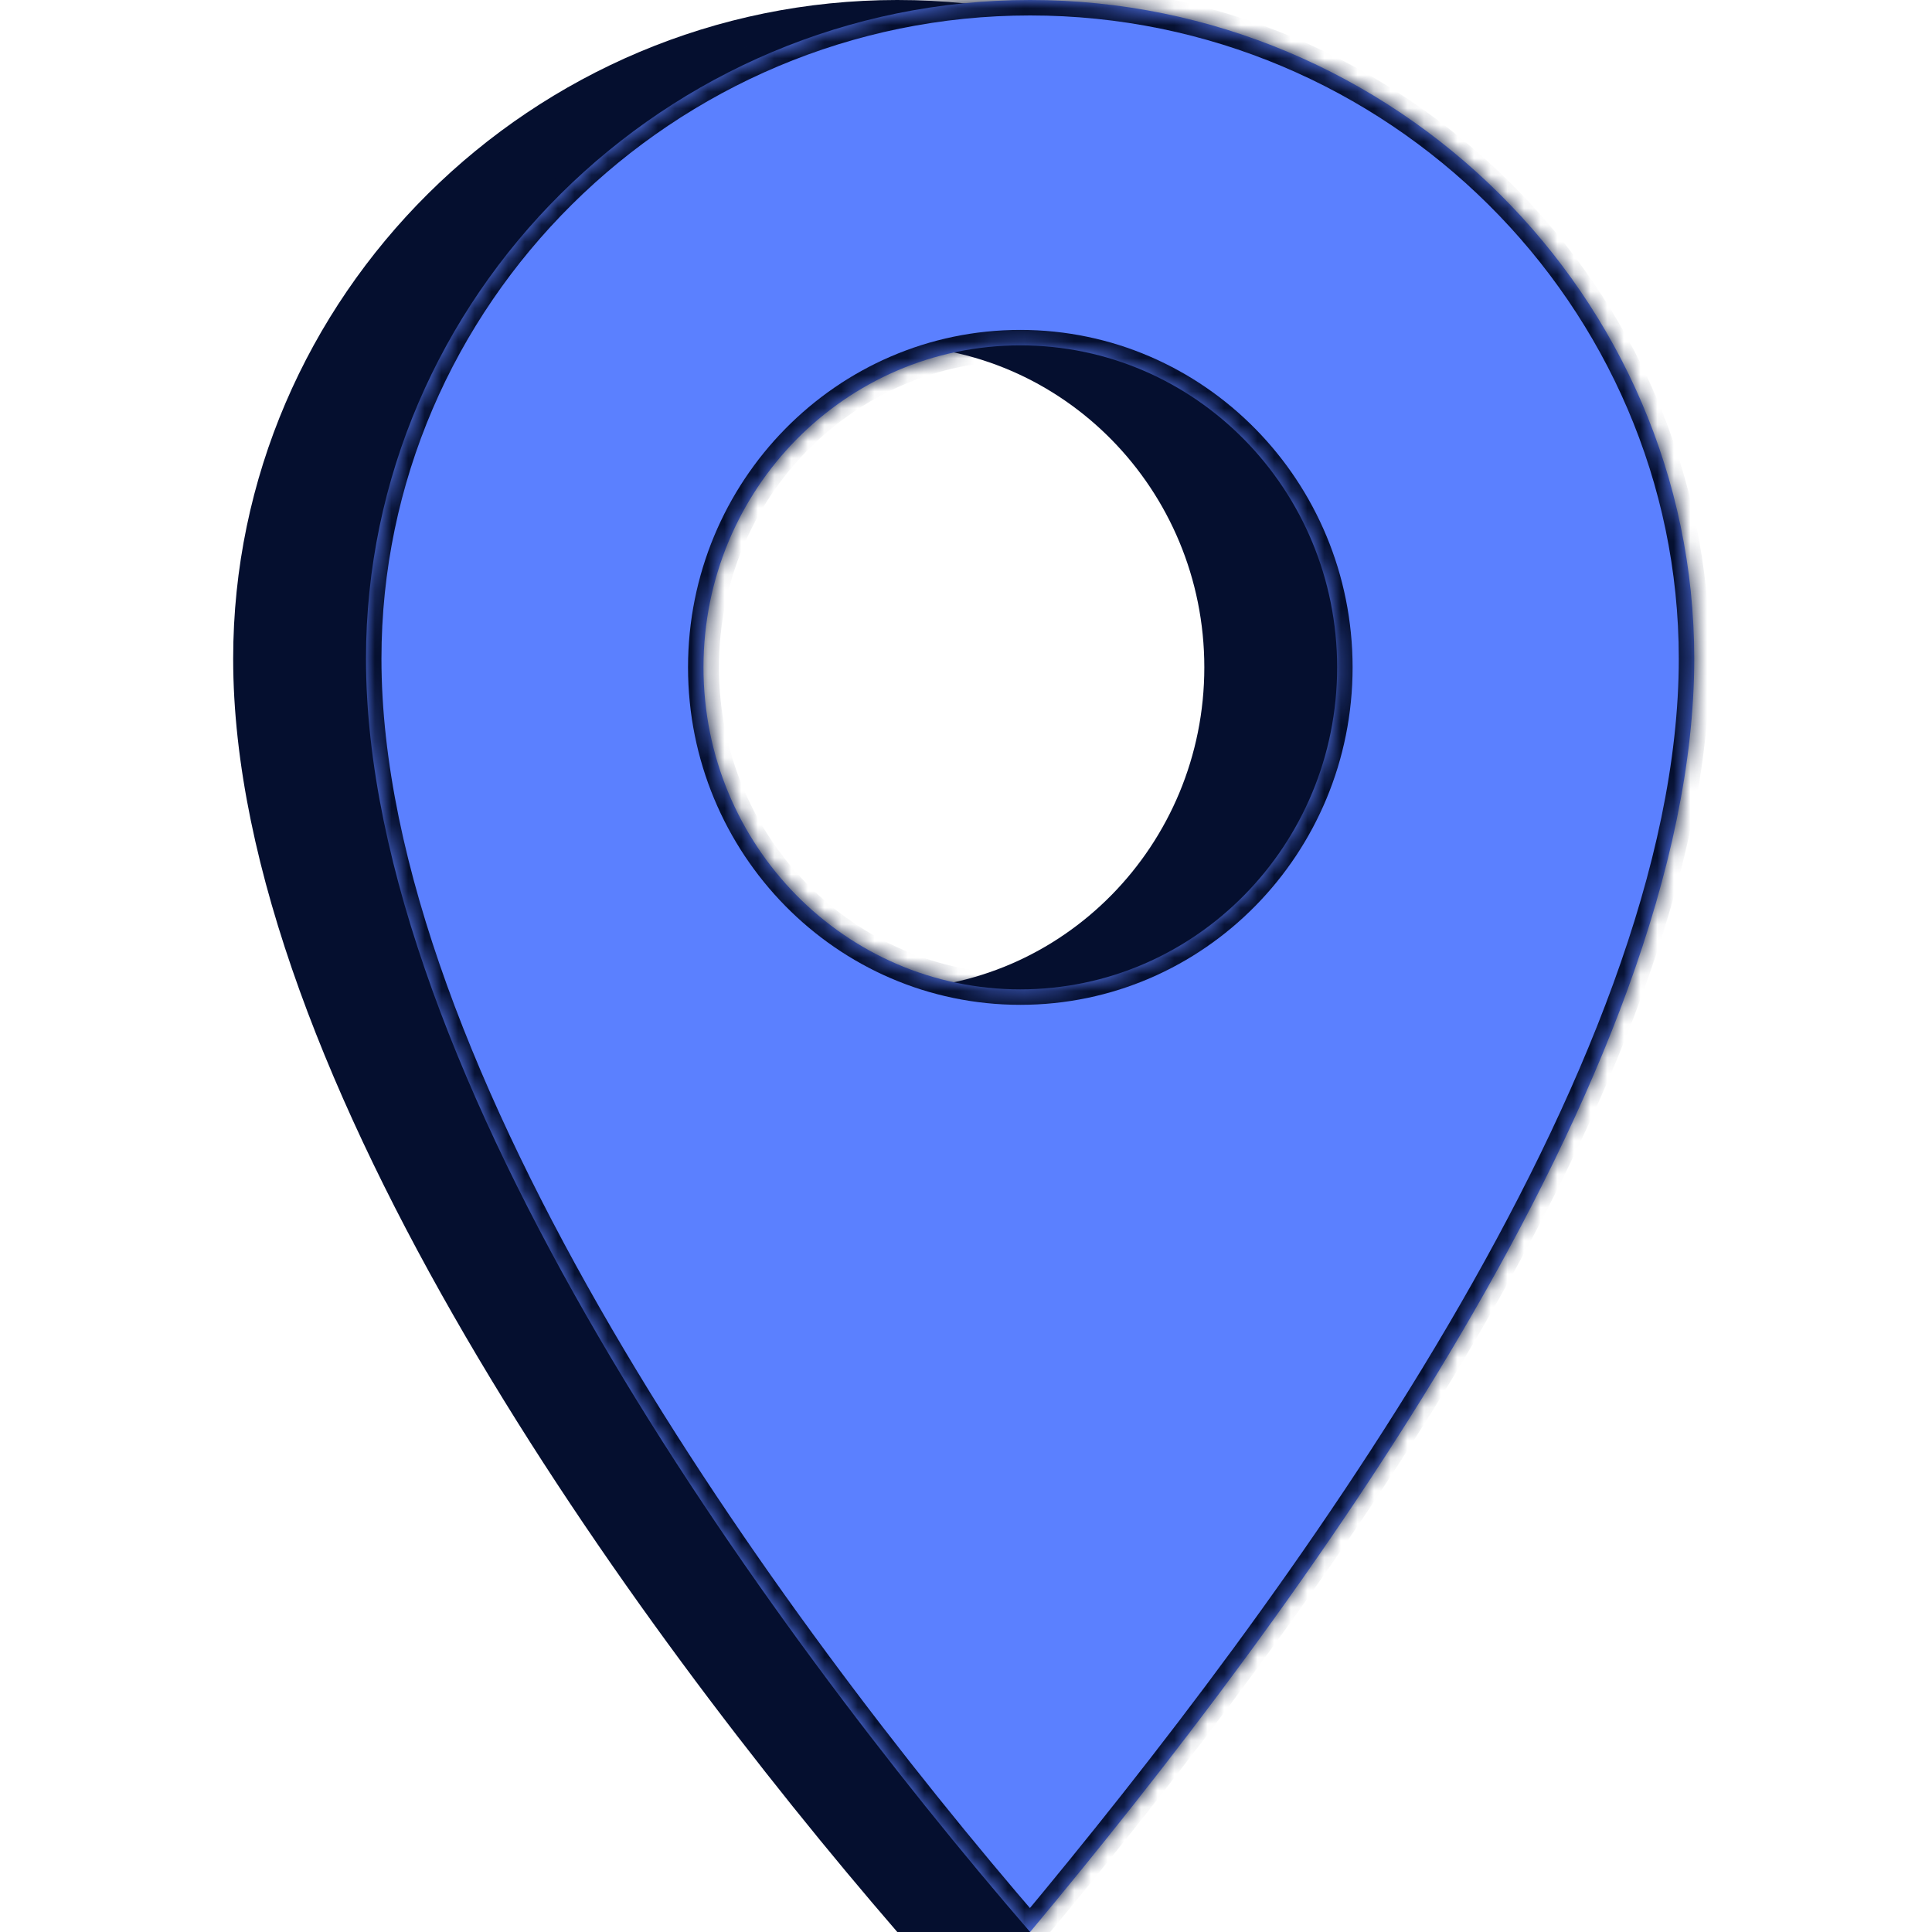
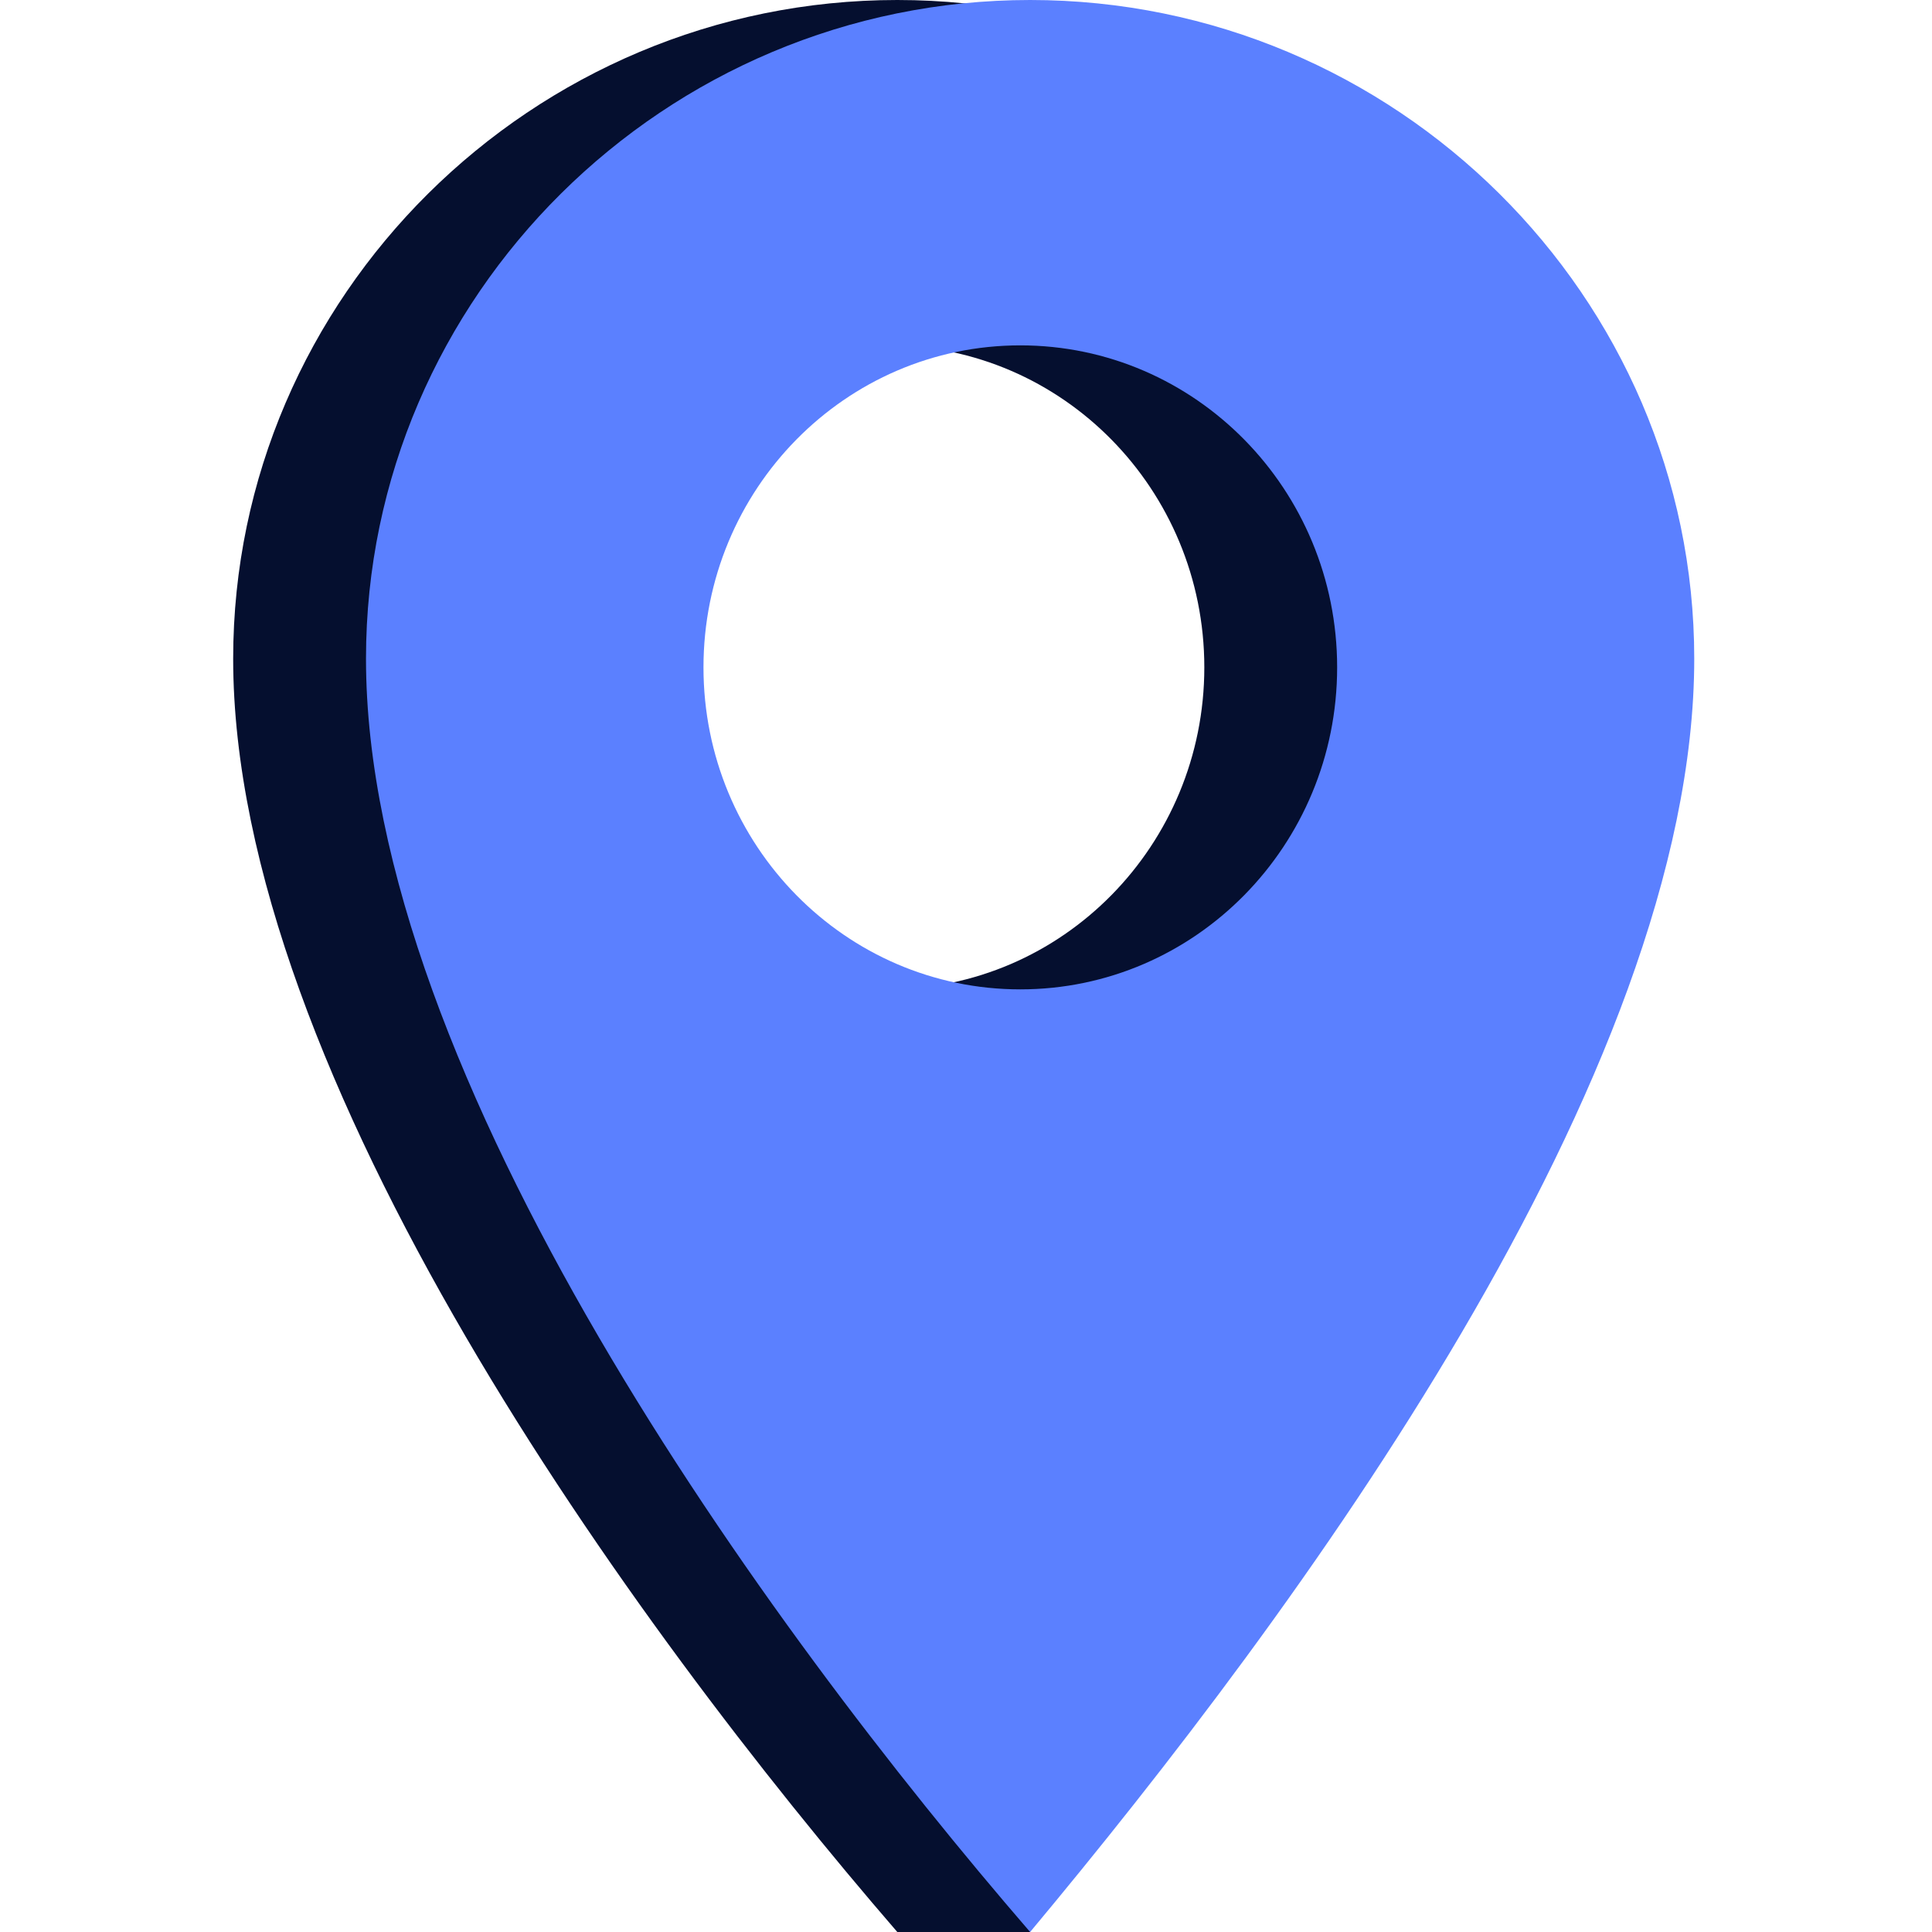
<svg xmlns="http://www.w3.org/2000/svg" width="116" height="116" viewBox="0 0 116 116" fill="none">
  <path d="M53.875 6.72683e-07C75.806 1.04266e-06 93.75 17.797 93.75 39.548C93.75 60.664 76.745 86.929 61.85 106.106L61.85 116L53.875 116C37.925 97.544 14 64.595 14 39.548C14 17.797 31.944 3.02707e-07 53.875 6.72683e-07ZM53.286 20.735C42.78 20.735 34.263 29.392 34.263 40.069C34.263 50.746 42.78 59.402 53.286 59.402C63.792 59.402 72.309 50.746 72.309 40.069C72.309 29.392 63.792 20.735 53.286 20.735Z" fill="#050F2F" />
  <mask id="path-2-inside-1_4049_1488" fill="white">
    <path d="M61.85 6.72687e-07C83.781 1.04266e-06 101.725 17.797 101.725 39.548C101.725 64.595 77.8 96.885 61.85 116C45.9 97.544 21.975 64.595 21.975 39.548C21.975 17.797 39.919 6.32533e-05 61.85 6.72687e-07ZM61.261 20.736C50.755 20.736 42.238 29.393 42.238 40.07C42.238 50.748 50.755 59.403 61.261 59.403C71.767 59.403 80.284 50.748 80.284 40.07C80.284 29.393 71.767 20.737 61.261 20.736Z" />
  </mask>
  <path d="M61.85 6.72687e-07C83.781 1.04266e-06 101.725 17.797 101.725 39.548C101.725 64.595 77.8 96.885 61.85 116C45.9 97.544 21.975 64.595 21.975 39.548C21.975 17.797 39.919 6.32533e-05 61.85 6.72687e-07ZM61.261 20.736C50.755 20.736 42.238 29.393 42.238 40.07C42.238 50.748 50.755 59.403 61.261 59.403C71.767 59.403 80.284 50.748 80.284 40.07C80.284 29.393 71.767 20.737 61.261 20.736Z" fill="#5B80FF" />
-   <path d="M61.85 6.72687e-07L61.85 -0.928L61.85 -0.928L61.85 6.72687e-07ZM101.725 39.548L102.653 39.548L102.653 39.548L101.725 39.548ZM61.85 116L61.148 116.607L61.862 117.434L62.563 116.595L61.85 116ZM21.975 39.548L21.047 39.548L21.047 39.548L21.975 39.548ZM61.261 20.736L61.261 19.808L61.261 19.808L61.261 20.736ZM42.238 40.07L41.31 40.07L41.31 40.07L42.238 40.07ZM61.261 59.403L61.261 60.331L61.261 60.331L61.261 59.403ZM80.284 40.07L81.212 40.07L81.212 40.07L80.284 40.07ZM61.85 6.72687e-07L61.85 0.928C83.276 0.928 100.797 18.316 100.797 39.548L101.725 39.548L102.653 39.548C102.653 17.277 84.287 -0.928 61.85 -0.928L61.85 6.72687e-07ZM101.725 39.548L100.797 39.548C100.797 51.816 94.922 65.972 86.968 79.529C79.031 93.058 69.098 105.865 61.138 115.405L61.85 116L62.563 116.595C70.552 107.02 80.557 94.124 88.569 80.468C96.565 66.84 102.653 52.327 102.653 39.548L101.725 39.548ZM61.85 116L62.552 115.393C54.601 106.193 44.67 93.389 36.733 79.778C28.779 66.139 22.903 51.817 22.903 39.548L21.975 39.548L21.047 39.548C21.047 52.325 27.133 67.001 35.13 80.713C43.142 94.453 53.149 107.352 61.148 116.607L61.85 116ZM21.975 39.548L22.903 39.548C22.903 18.316 40.424 0.928 61.85 0.928L61.85 6.72687e-07L61.85 -0.928C39.414 -0.928 21.047 17.277 21.047 39.548L21.975 39.548ZM61.261 20.736L61.261 19.808C50.228 19.808 41.31 28.895 41.31 40.07L42.238 40.07L43.166 40.07C43.166 29.891 51.282 21.664 61.261 21.664L61.261 20.736ZM42.238 40.07L41.31 40.07C41.31 51.246 50.229 60.331 61.261 60.331L61.261 59.403L61.261 58.475C51.282 58.475 43.166 50.249 43.166 40.07L42.238 40.07ZM61.261 59.403L61.261 60.331C72.294 60.331 81.212 51.246 81.212 40.07L80.284 40.07L79.356 40.07C79.356 50.249 71.24 58.475 61.261 58.475L61.261 59.403ZM80.284 40.07L81.212 40.07C81.212 28.895 72.294 19.809 61.261 19.808L61.261 20.736L61.261 21.664C71.24 21.665 79.356 29.891 79.356 40.07L80.284 40.07Z" fill="#050F2F" mask="url(#path-2-inside-1_4049_1488)" />
</svg>